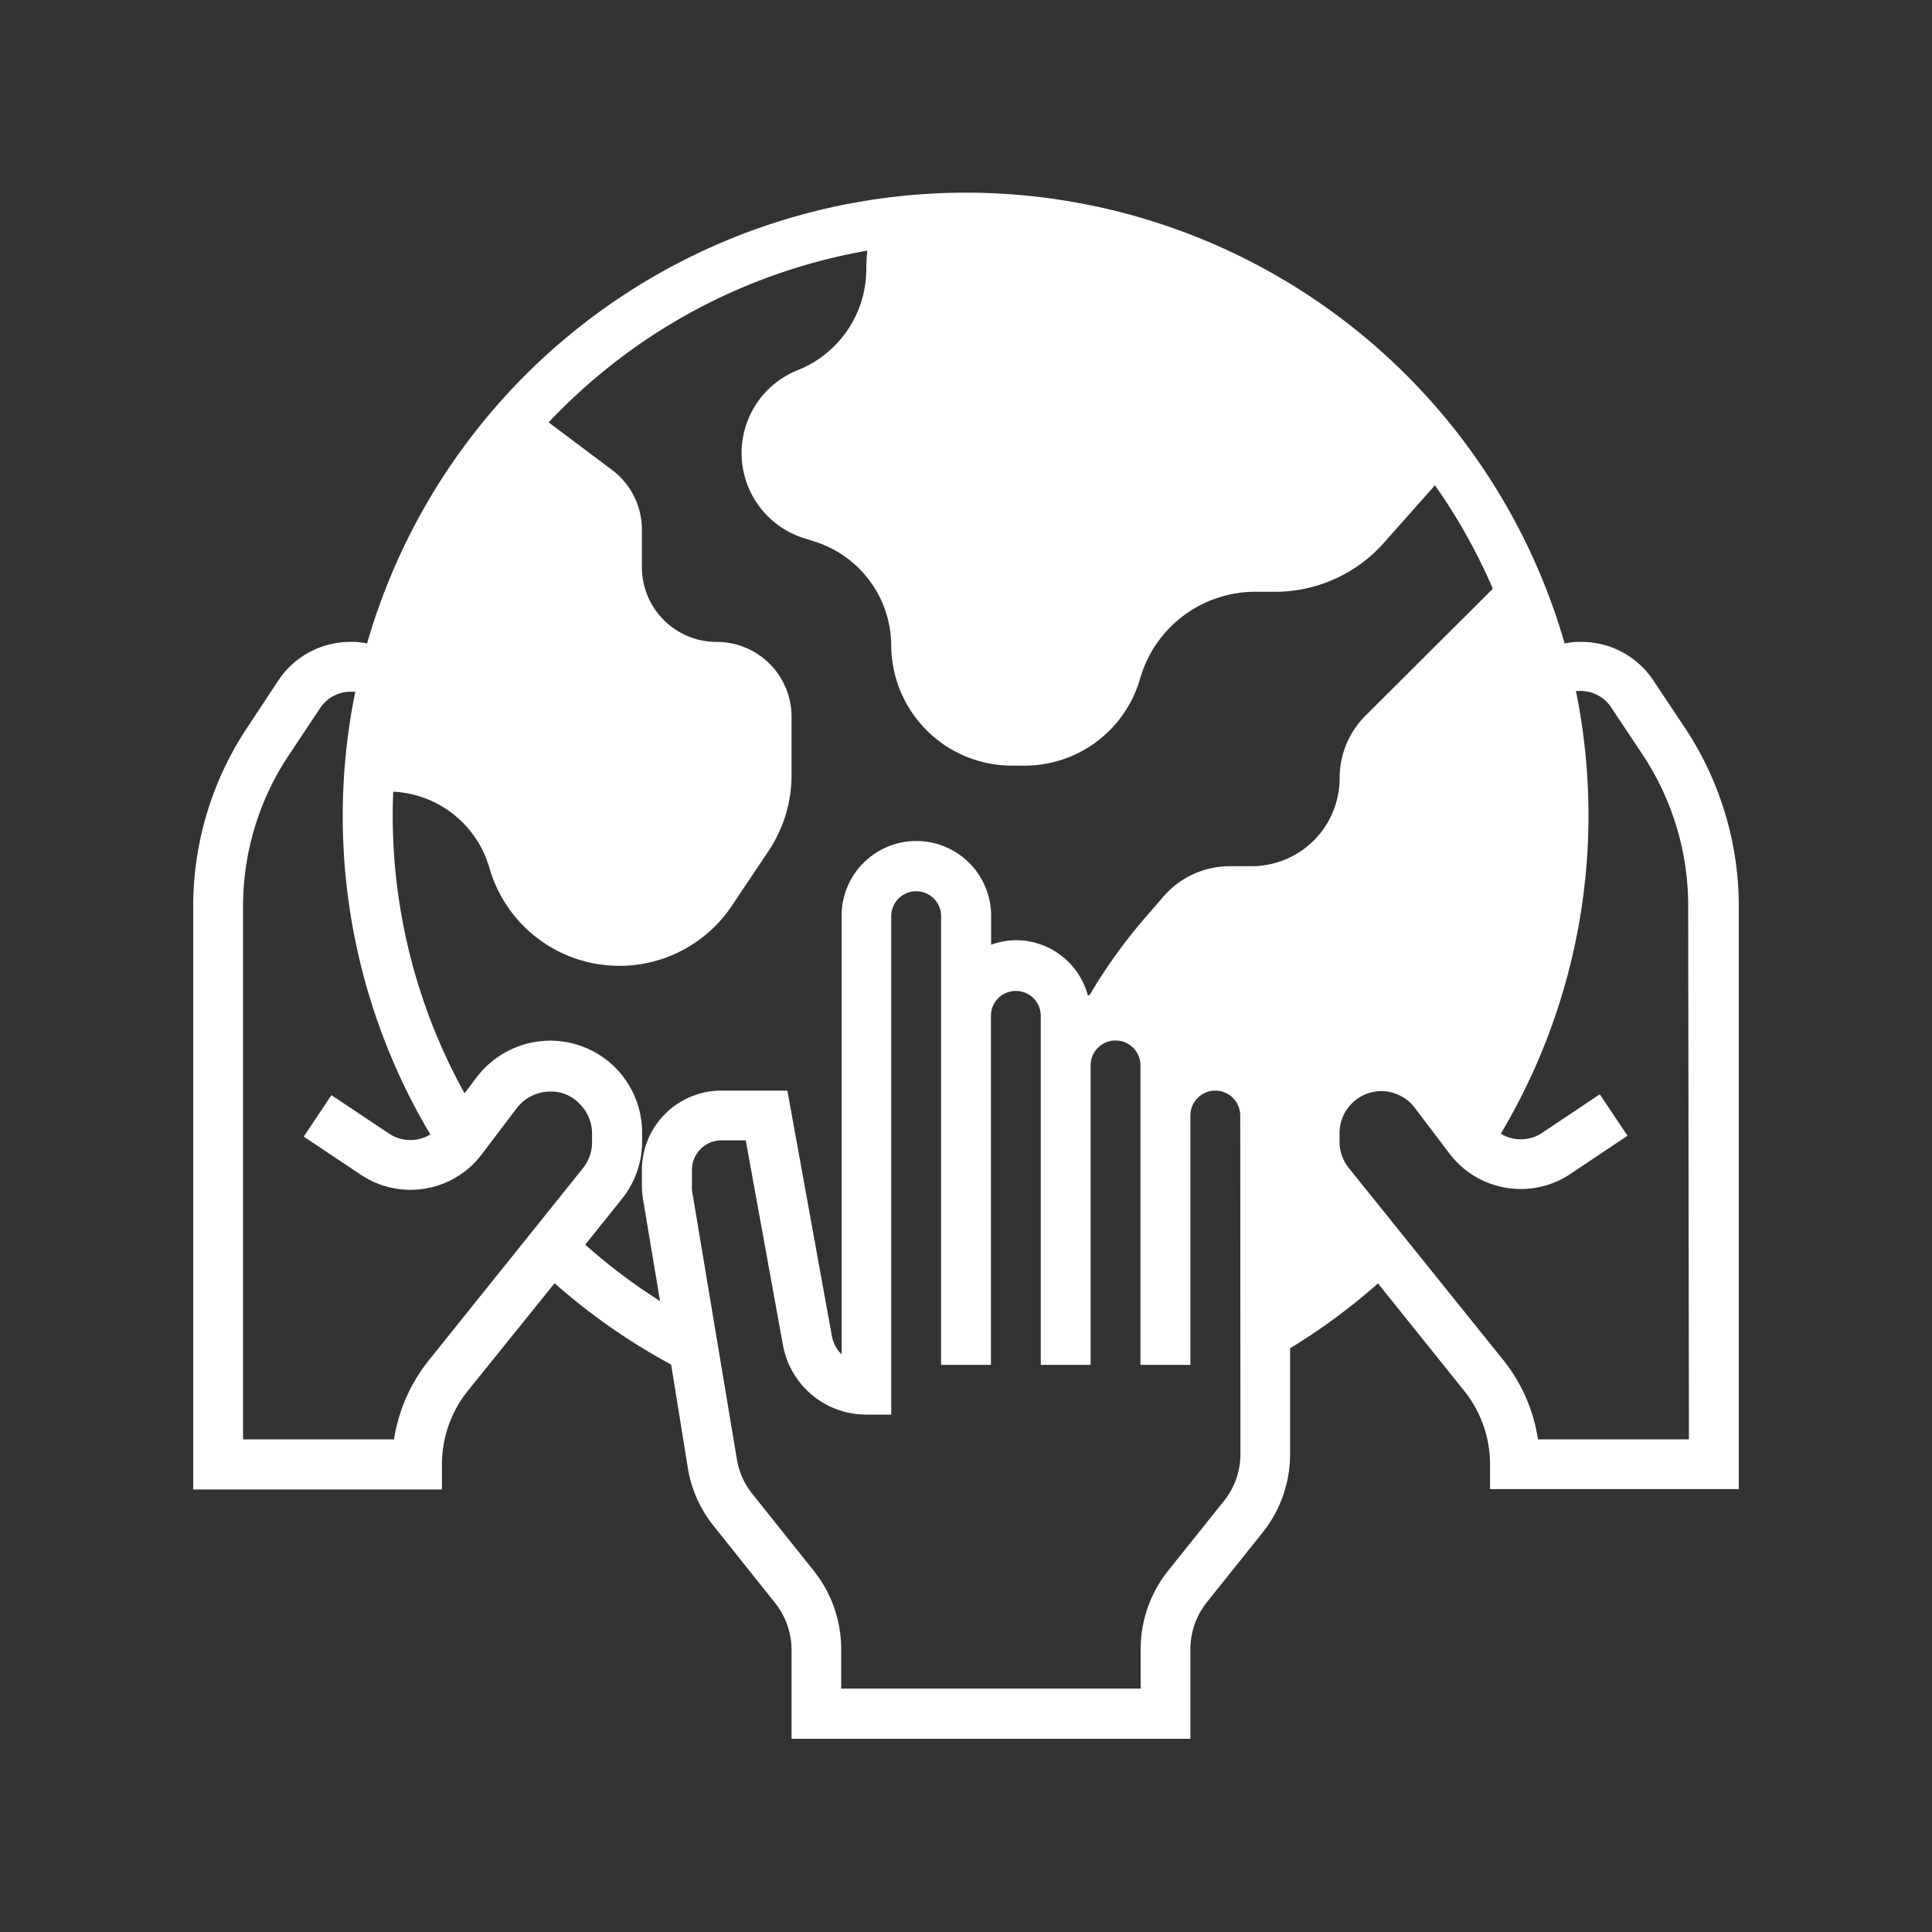
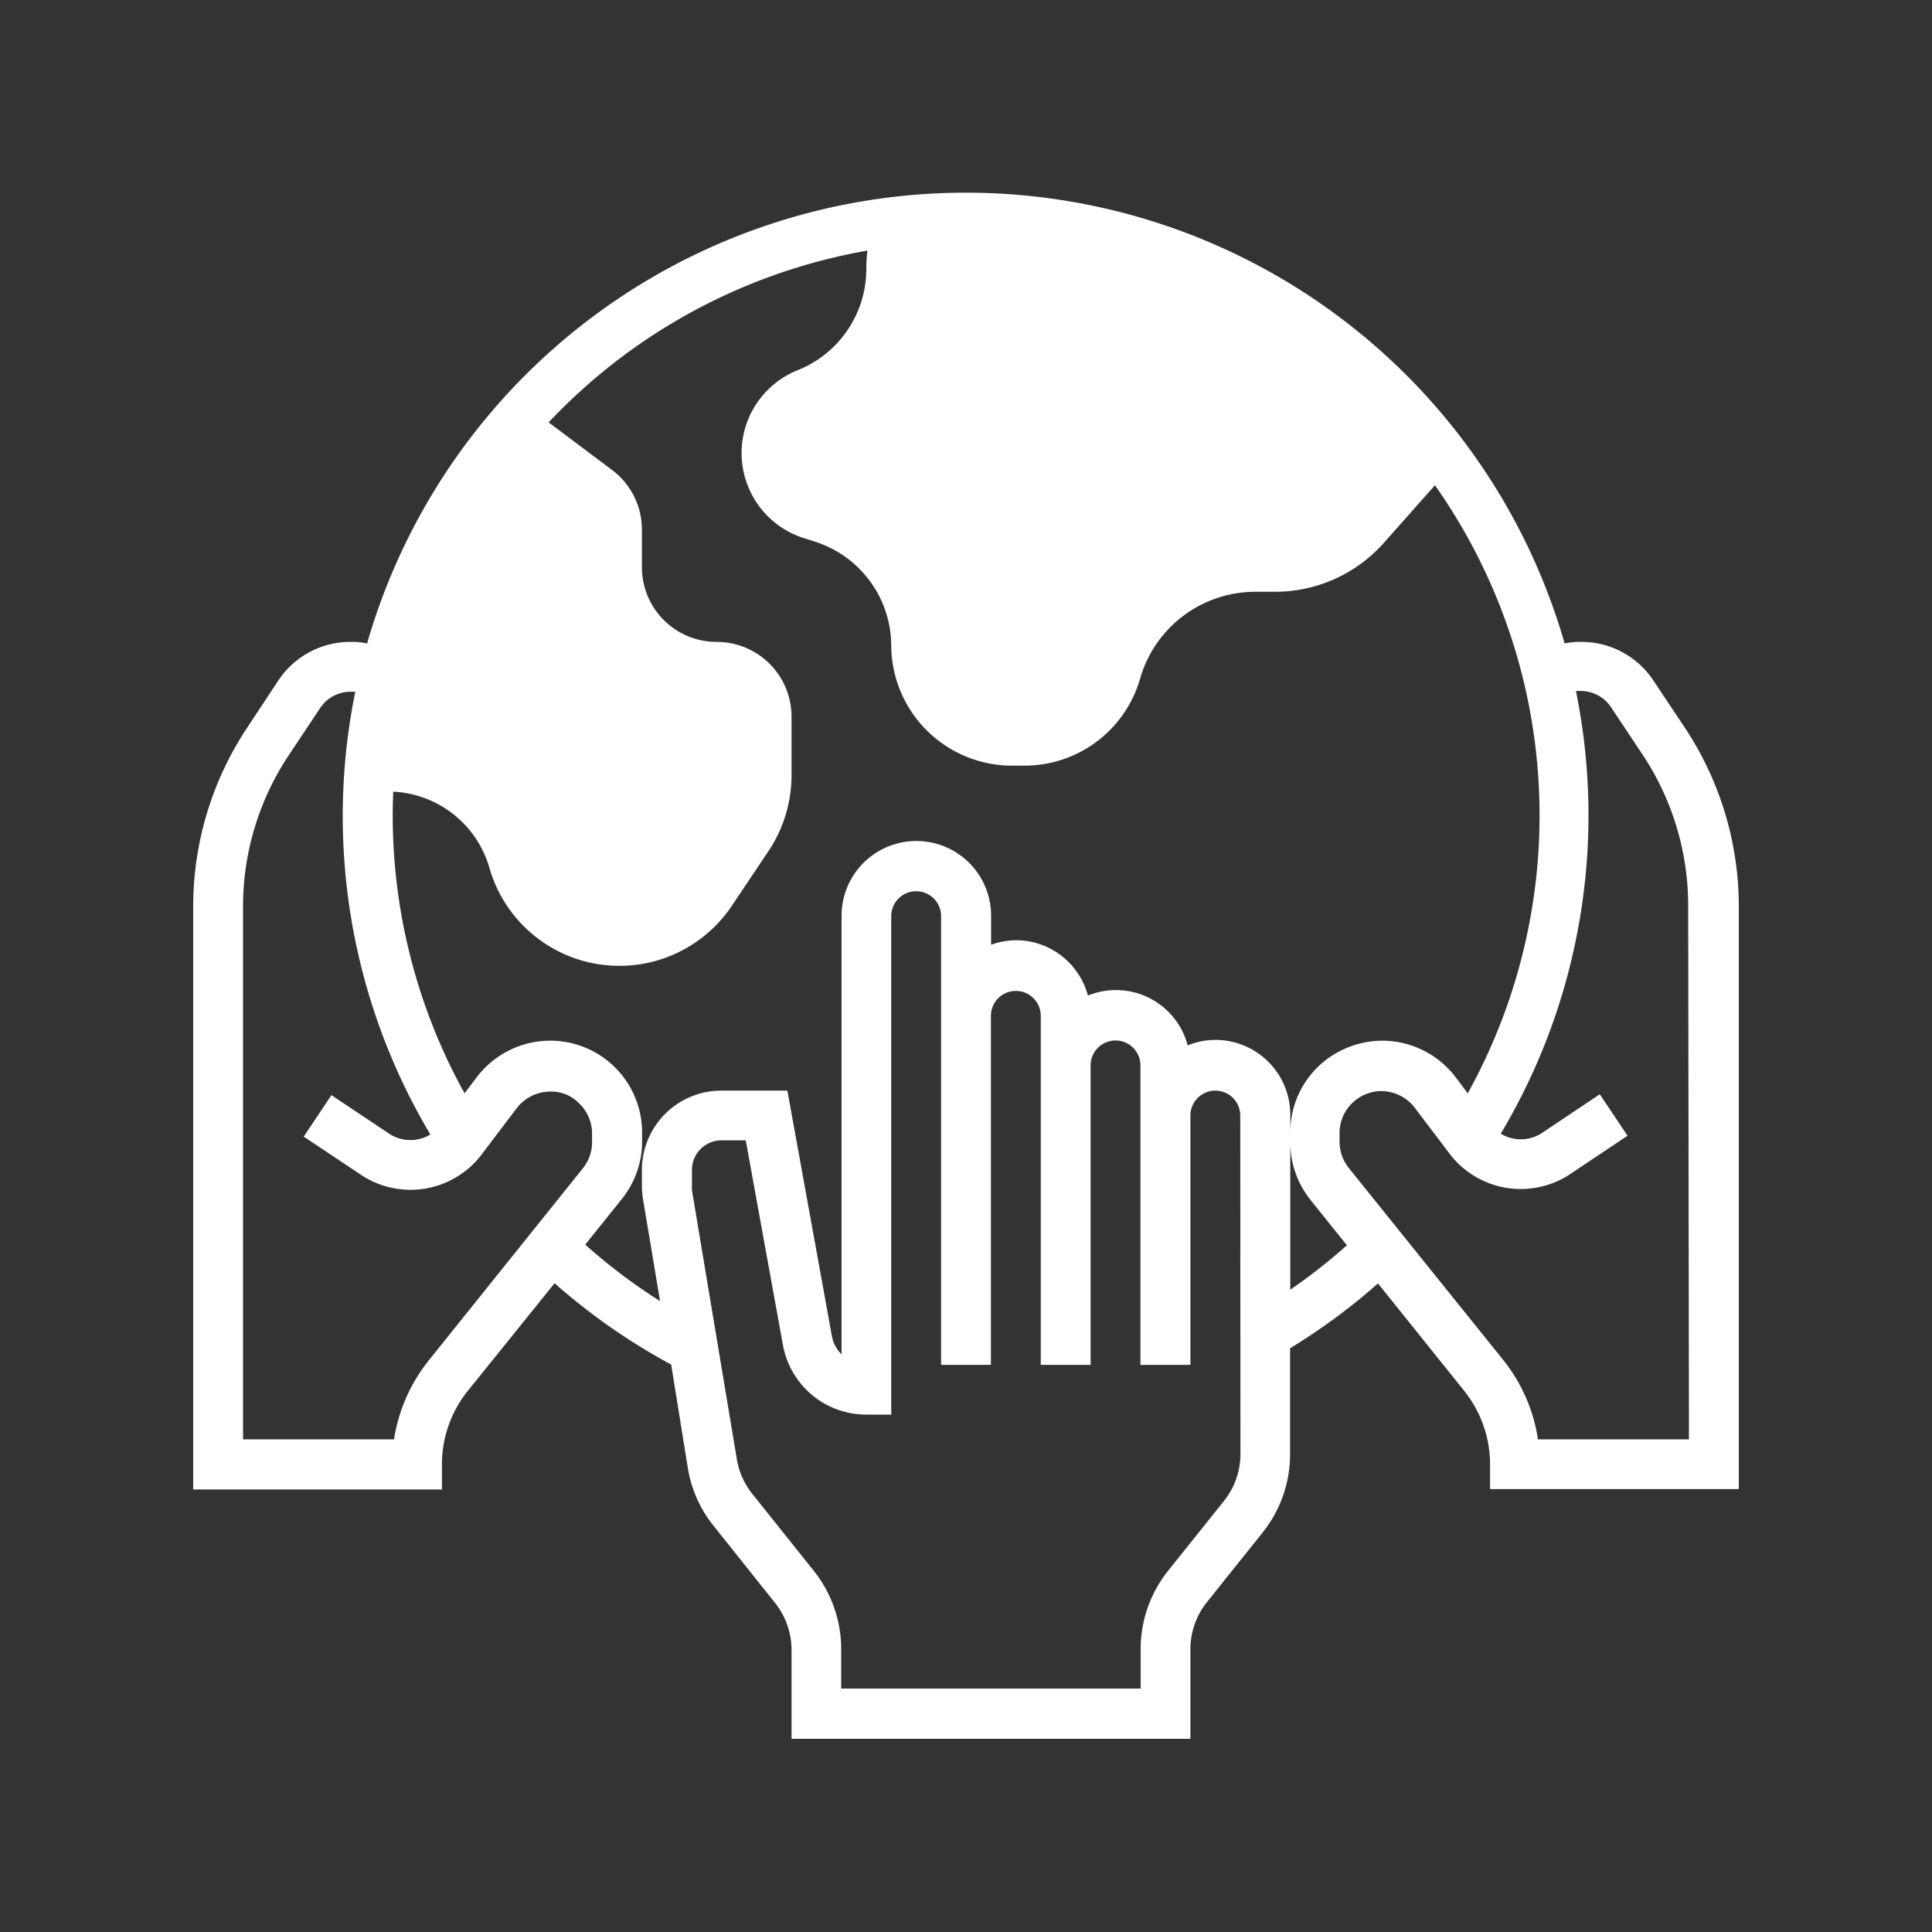
<svg xmlns="http://www.w3.org/2000/svg" viewBox="0 0 200 200" width="200" height="200">
  <rect x="0" y="0" width="200" height="200" fill="#333333" stroke="none" />
  <g fill="#fff">
-     <path d="m143.07 110.4a7 7 0 0 0 -6.94 6.94v.85a6.89 6.89 0 0 0 1.52 4.34c1.27 1.57 3.15 4 5.29 6.6a61.2 61.2 0 0 1 -12 9v-22.65a5.19 5.19 0 0 0 -5.16-5.16 5.17 5.17 0 0 0 -5.16 5.16v-5.16a5.21 5.21 0 0 0 -5.17-5.16 5.17 5.17 0 0 0 -5.16 5.16v-2.53a54.6 54.6 0 0 1 8.44-13l1.73-2a9.08 9.08 0 0 1 6.87-3.12h2.22a9.12 9.12 0 0 0 9.13-9.14 9.12 9.12 0 0 1 2.68-6.45l15.05-15a58.93 58.93 0 0 1 3.71 10.76 61.84 61.84 0 0 1 -7.94 48.07l-3.62-4.72a6.91 6.91 0 0 0 -5.47-2.76zm0 0" />
    <path d="m150.25 48.31-7.05 7.95a15.06 15.06 0 0 1 -11.23 5h-2a12.41 12.41 0 0 0 -11.95 9 12.44 12.44 0 0 1 -12 9h-1.29a12.51 12.51 0 0 1 -12.47-12.42 11.34 11.34 0 0 0 -7.72-10.71l-1.44-.46a9.24 9.24 0 0 1 -.52-17.35 11.28 11.28 0 0 0 7.1-10.48 15 15 0 0 1 .67-4.48 59.18 59.18 0 0 1 9.65-.78 61.87 61.87 0 0 1 50.25 25.73zm0 0" />
-     <path d="m40.15 81.94h-2a59.53 59.53 0 0 1 1.73-12.13 61.07 61.07 0 0 1 14.91-27.59l8.57 6.43a7.72 7.72 0 0 1 3.09 6.19v3.87a7.73 7.73 0 0 0 7.74 7.74 7.74 7.74 0 0 1 7.75 7.74v6.09a14.13 14.13 0 0 1 -2.35 7.77l-3.82 5.7a14 14 0 0 1 -25.11-3.92 10.92 10.92 0 0 0 -10.51-7.89zm0 0" />
+     <path d="m40.15 81.94h-2a59.53 59.53 0 0 1 1.73-12.13 61.07 61.07 0 0 1 14.91-27.59l8.57 6.43a7.72 7.72 0 0 1 3.09 6.19v3.87a7.73 7.73 0 0 0 7.74 7.74 7.74 7.74 0 0 1 7.75 7.74v6.09a14.13 14.13 0 0 1 -2.35 7.77l-3.82 5.7a14 14 0 0 1 -25.11-3.92 10.92 10.92 0 0 0 -10.51-7.89m0 0" />
    <path d="m174.4 75.31-3.24-4.86a8.92 8.92 0 0 0 -7.45-4h-.49a8.91 8.91 0 0 0 -1.25.16 64.5 64.5 0 0 0 -123.97 0 8.54 8.54 0 0 0 -1.25-.16h-.49a8.93 8.93 0 0 0 -7.45 4l-3.21 4.86a33.44 33.44 0 0 0 -5.6 18.55v60.33h25.75v-2.58a12.18 12.18 0 0 1 2.66-7.61l9-11.16a64.49 64.49 0 0 0 12.07 8.42l1.73 10.74a12.77 12.77 0 0 0 2.65 5.94l6.38 8a7.82 7.82 0 0 1 1.7 4.84v9.22h41.29v-9.28a7.81 7.81 0 0 1 1.69-4.84l5.8-7.25a13 13 0 0 0 2.83-8.06v-11a63.9 63.9 0 0 0 9.1-6.71l8.94 11.14a12.18 12.18 0 0 1 2.66 7.57v2.58h25.75v-60.29a33.44 33.44 0 0 0 -5.6-18.55zm-130 65.5a17.3 17.3 0 0 0 -3.61 8.19h-15.63v-55.14a28.25 28.25 0 0 1 4.74-15.69l3.24-4.87a3.76 3.76 0 0 1 3.15-1.69h.49a64.4 64.4 0 0 0 7.77 45.83 4 4 0 0 1 -4.14 0l-6.1-4.07-2.87 4.29 6.1 4.07a9.25 9.25 0 0 0 12.19-2.05l3.73-4.92a4.38 4.38 0 0 1 3.44-1.76 4 4 0 0 1 3.1 1.27 4.32 4.32 0 0 1 1.29 3.09v.86a4.29 4.29 0 0 1 -.95 2.72zm16.21-12 3.77-4.7a9.48 9.48 0 0 0 2.09-6v-.86a9.51 9.51 0 0 0 -9.59-9.52 9.58 9.58 0 0 0 -7.52 3.77l-1.27 1.68a59.36 59.36 0 1 1 103.85 0l-1.26-1.68a9.58 9.58 0 0 0 -7.52-3.77 9.7 9.7 0 0 0 -6.78 2.76 9.47 9.47 0 0 0 -2.81 6.76v-1.86a7.75 7.75 0 0 0 -7.74-7.74 7.66 7.66 0 0 0 -2.88.57 7.68 7.68 0 0 0 -10.33-5.16 7.72 7.72 0 0 0 -7.44-5.73 7.87 7.87 0 0 0 -2.58.47v-3a7.74 7.74 0 1 0 -15.48 0v45.4a3.56 3.56 0 0 1 -1-1.87l-4.61-25.43h-6.85a8.22 8.22 0 0 0 -8.21 8.21v1.65a8.78 8.78 0 0 0 .11 1.35l1.77 10.58a59 59 0 0 1 -7.74-5.84zm67.8 21.72a7.73 7.73 0 0 1 -1.7 4.84l-5.8 7.25a13 13 0 0 0 -2.83 8.06v4.12h-31v-4.12a13 13 0 0 0 -2.83-8.06l-6.39-8a7.71 7.71 0 0 1 -1.58-3.56l-4.65-27.86a4 4 0 0 1 0-.5v-1.65a3.06 3.06 0 0 1 3-3h2.57l3.85 21.19a8.77 8.77 0 0 0 8.63 7.2h2.58v-51.6a2.58 2.58 0 0 1 5.16 0v46.45h5.16v-36.13a2.58 2.58 0 0 1 5.16 0v36.13h5.16v-31a2.58 2.58 0 0 1 5.16 0v31h5.17v-25.81a2.58 2.58 0 1 1 5.16 0zm5.16-17.11v-15.22a9.57 9.57 0 0 0 2.08 6l3.78 4.71a59 59 0 0 1 -5.86 4.6zm41.27 15.58h-15.63a17.26 17.26 0 0 0 -3.6-8.22l-16-19.89a4.36 4.36 0 0 1 -.94-2.72v-.86a4.35 4.35 0 0 1 4.35-4.36 4.39 4.39 0 0 1 3.44 1.73l3.73 4.92a9.26 9.26 0 0 0 12.19 2.05l6.1-4.08-2.87-4.29-6.1 4.08a4 4 0 0 1 -4.15 0 64.36 64.36 0 0 0 7.78-45.83h.49a3.76 3.76 0 0 1 3.15 1.69l3.24 4.87a28.25 28.25 0 0 1 4.74 15.69zm0 0" />
  </g>
</svg>